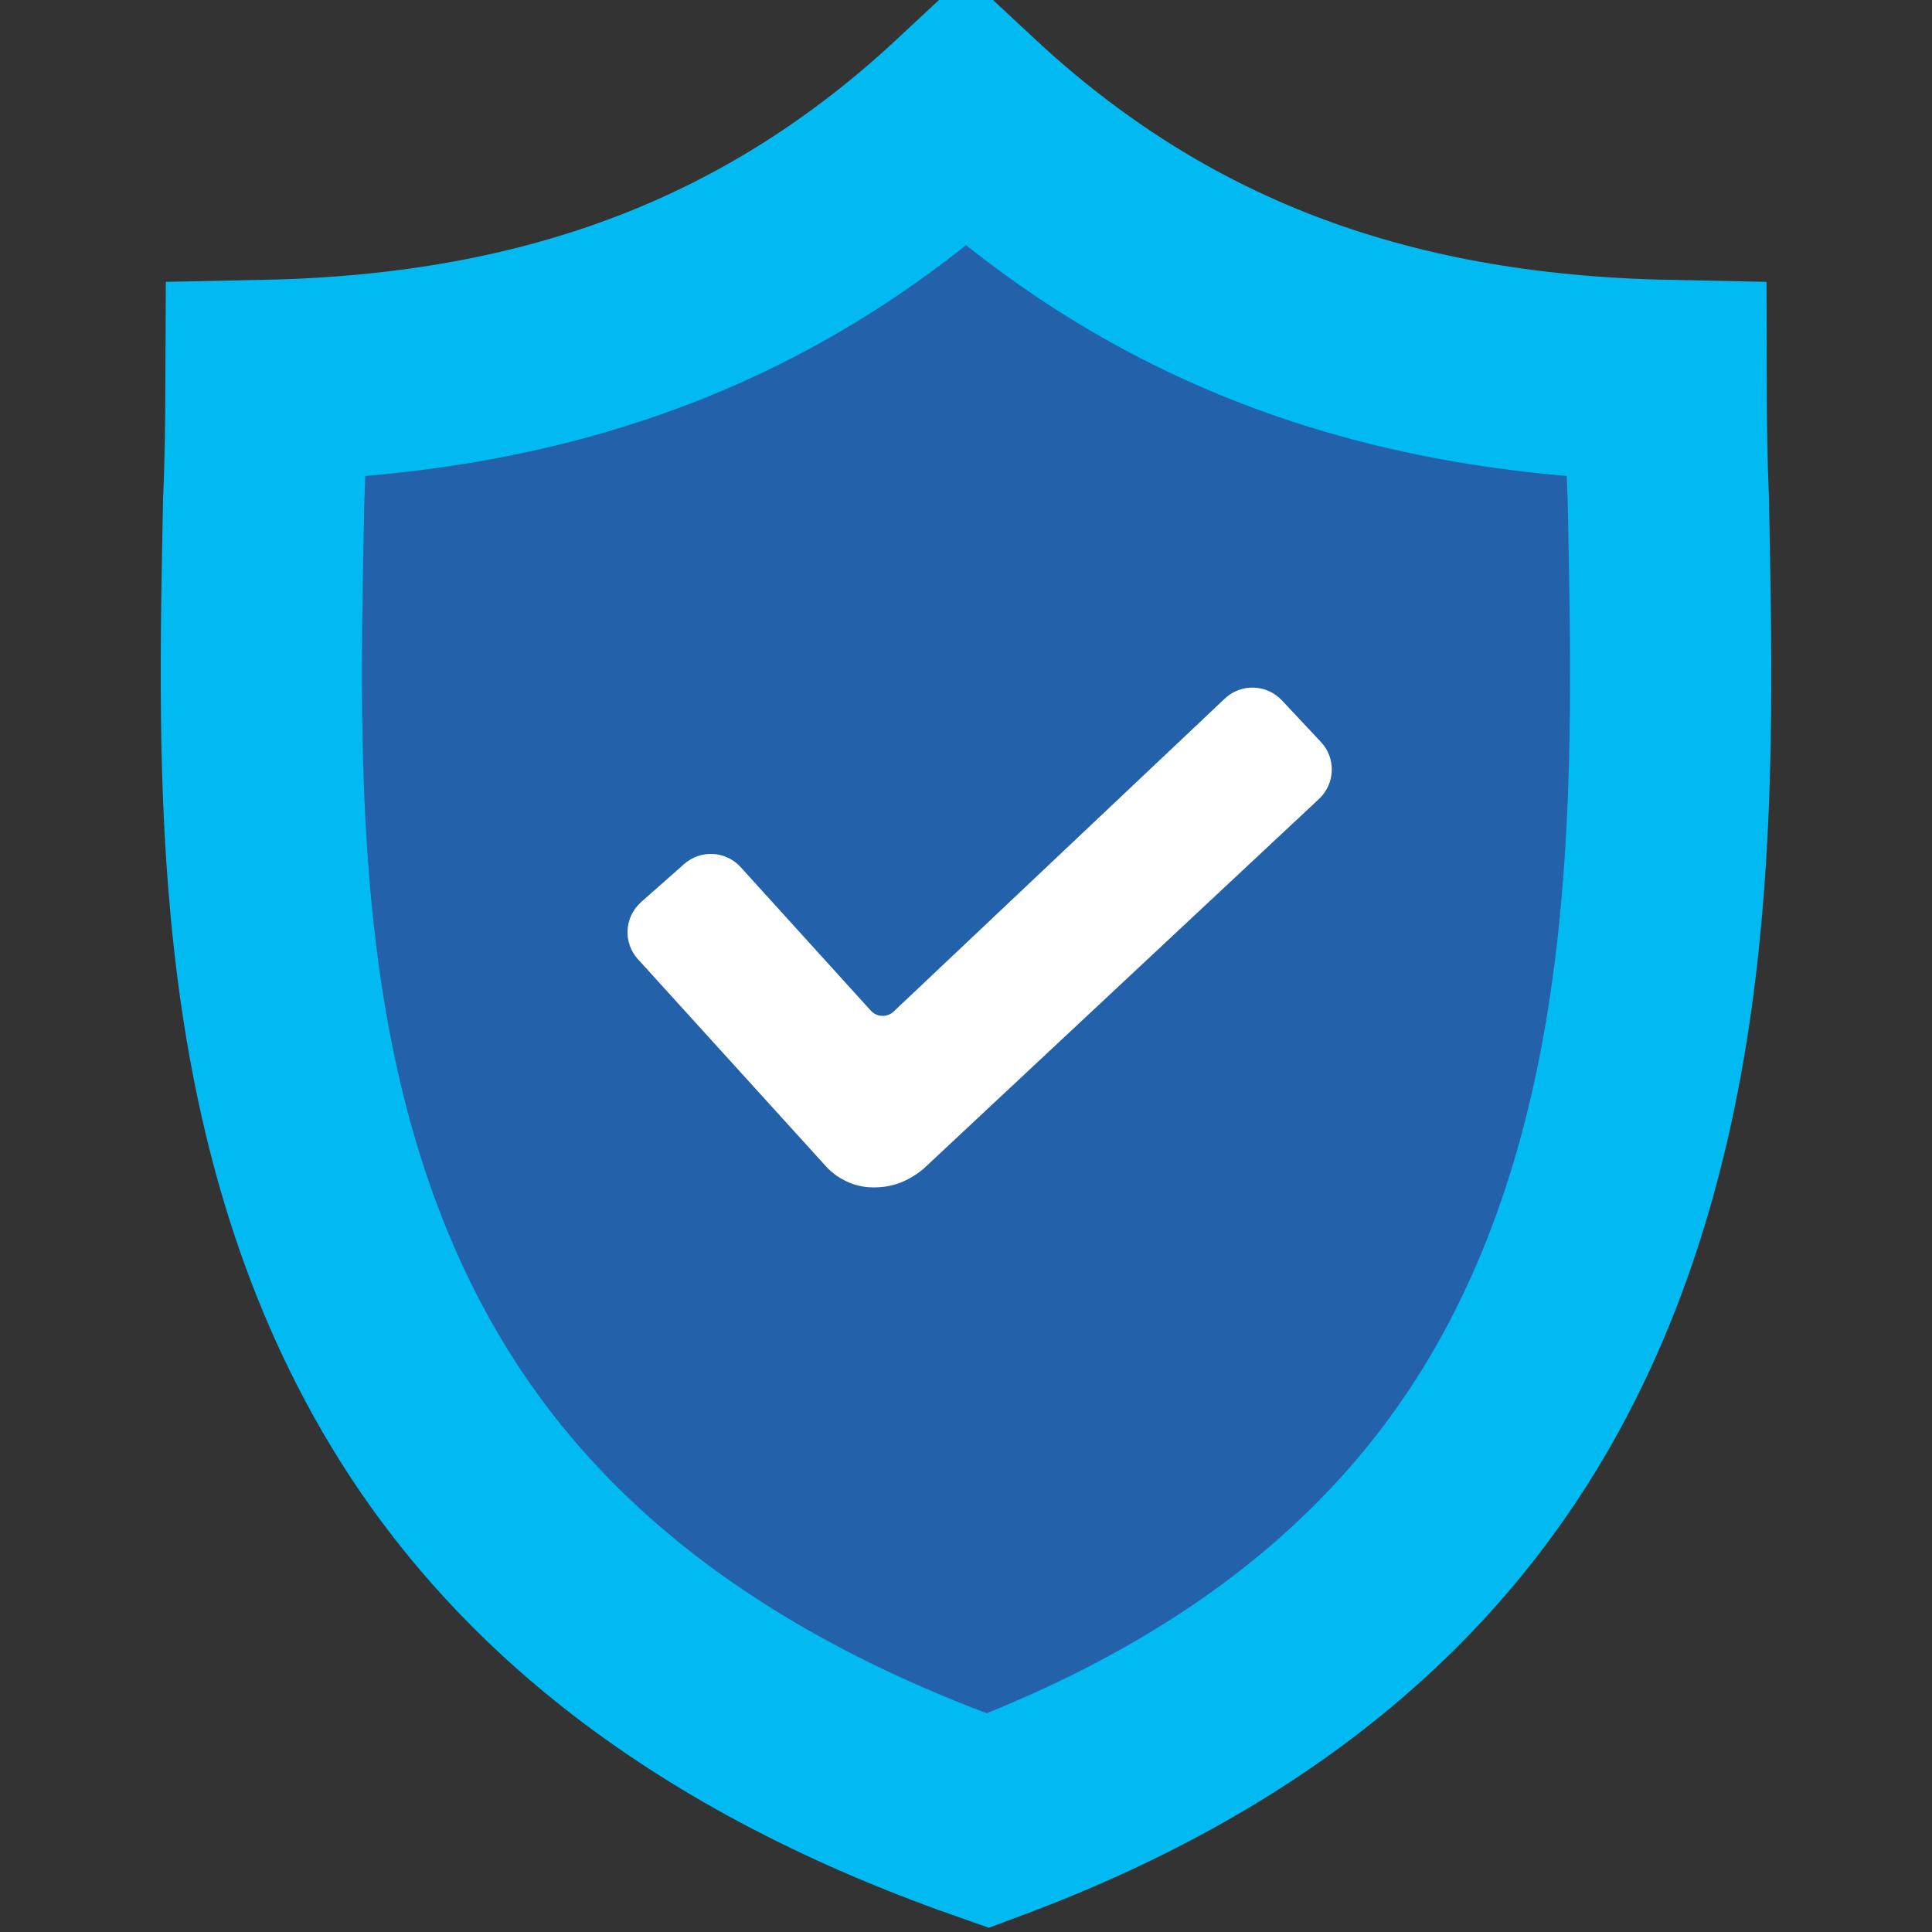
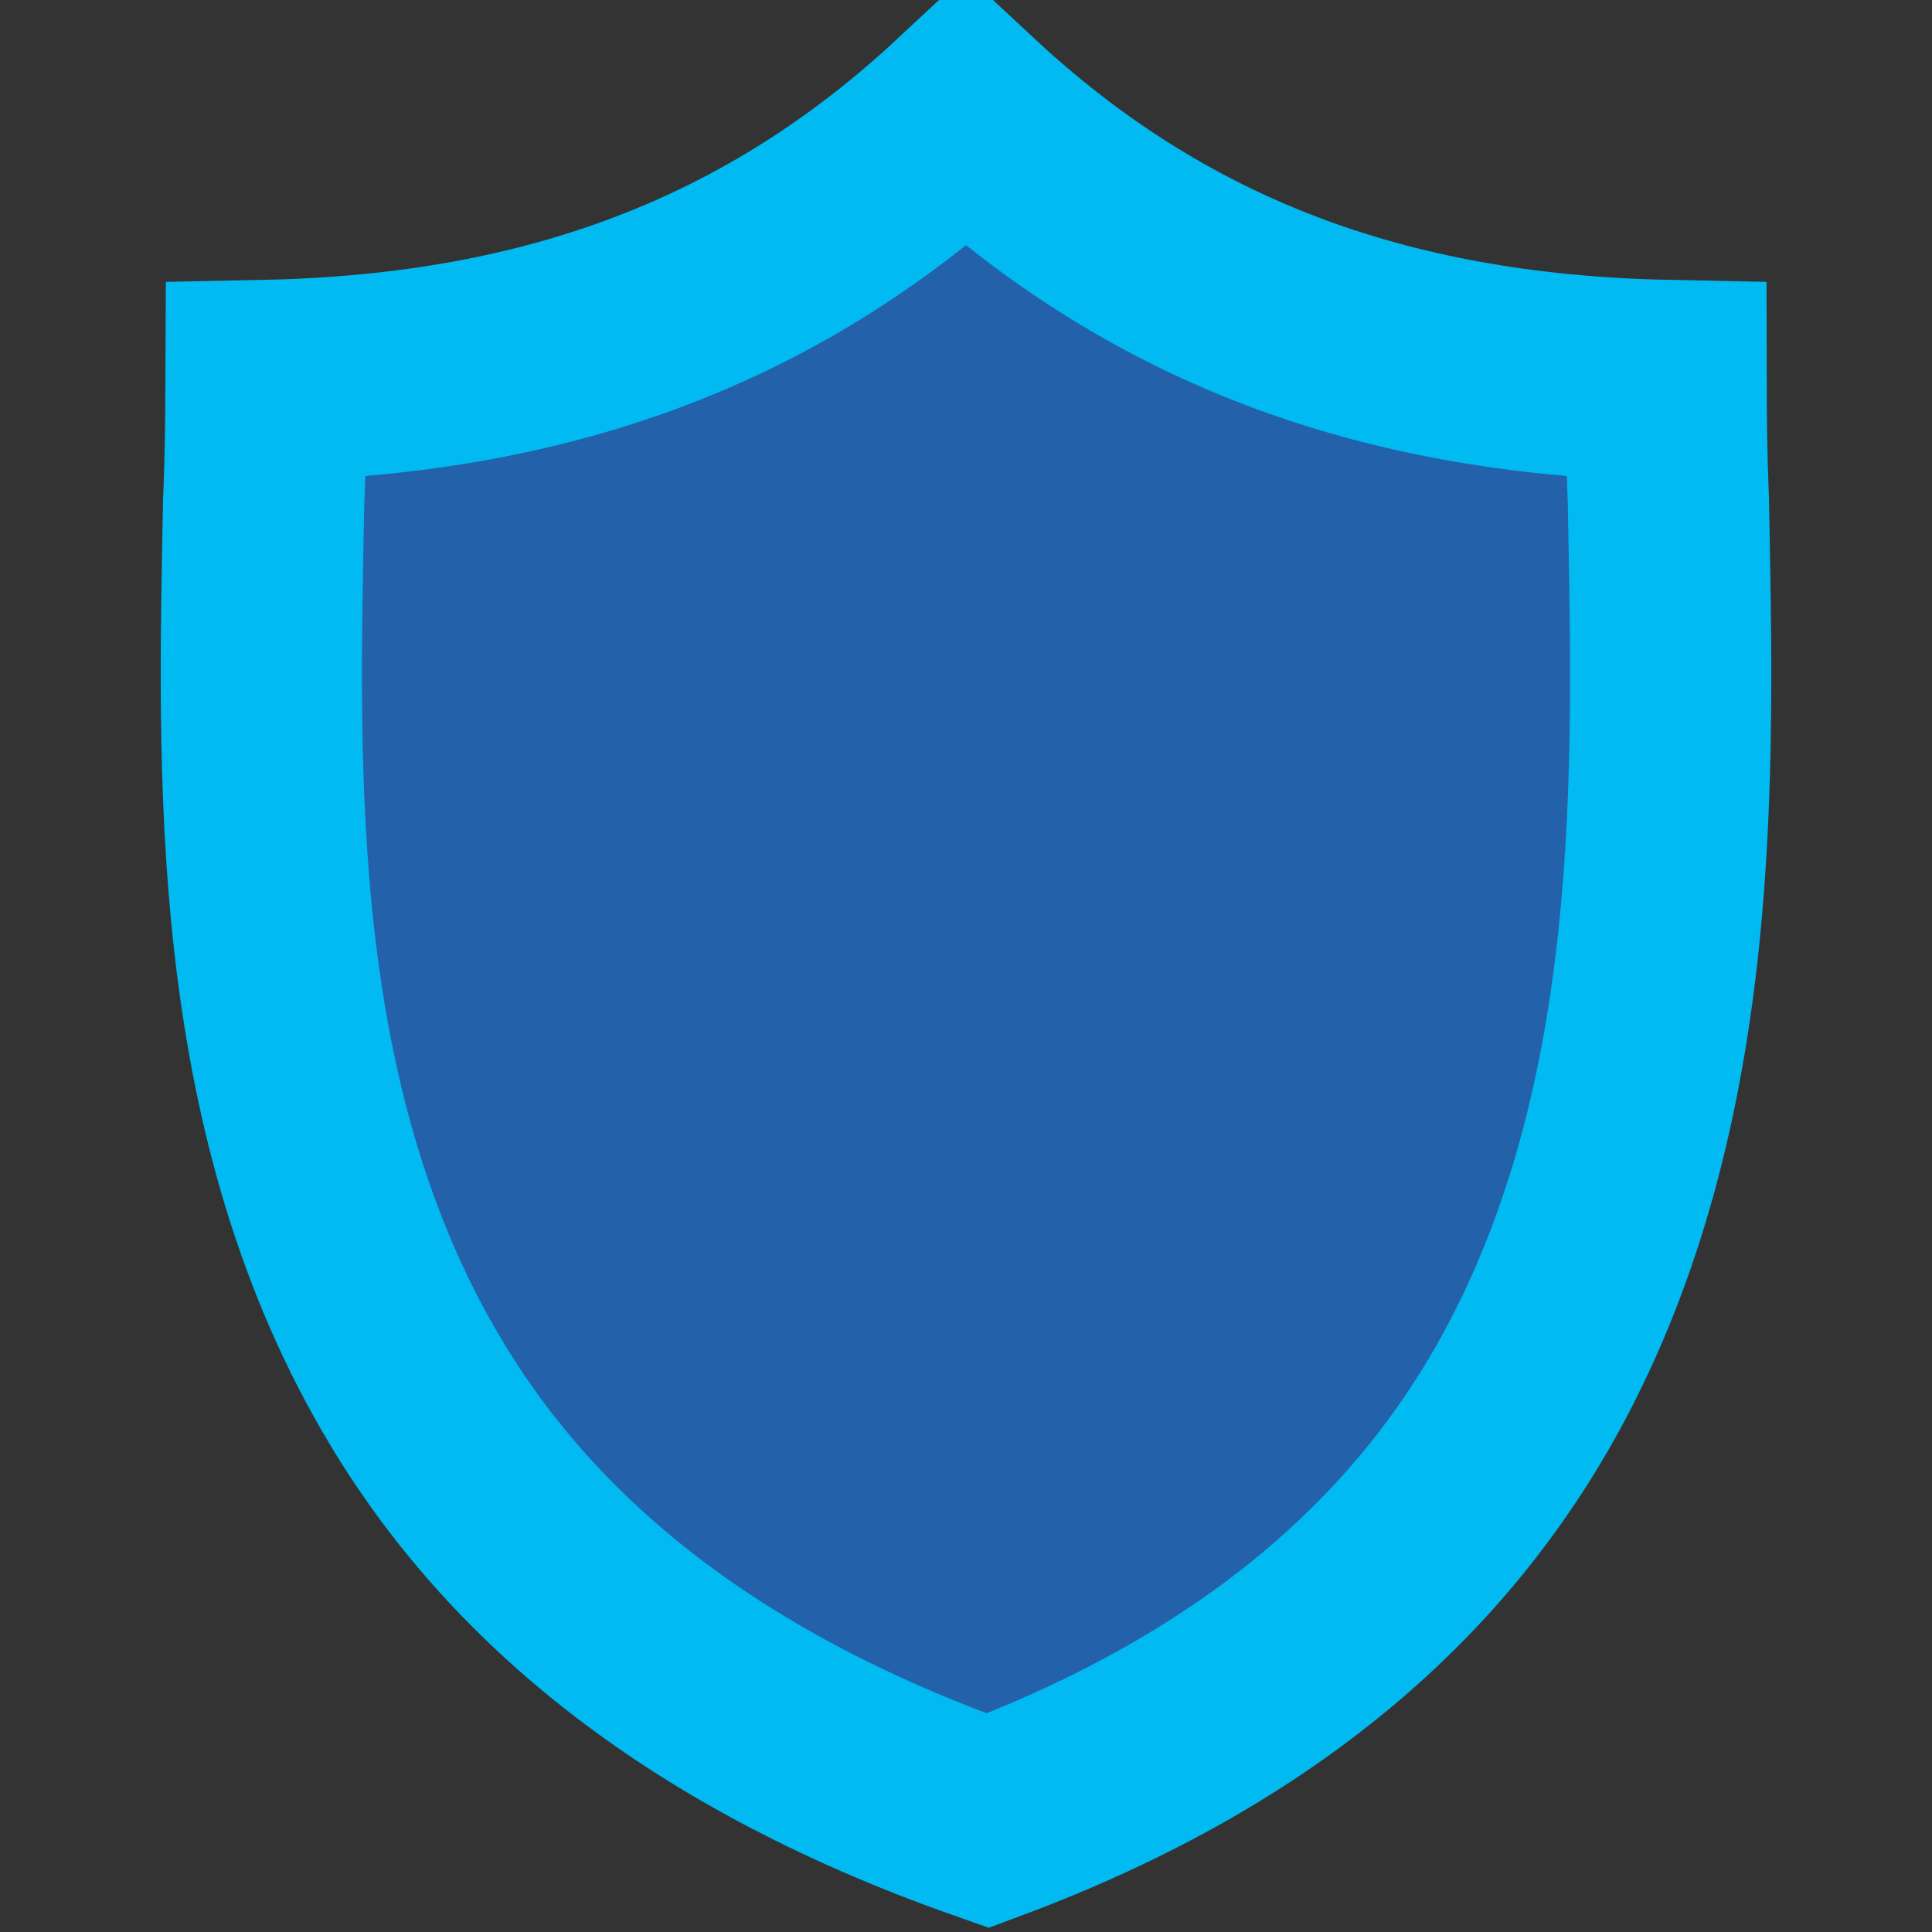
<svg xmlns="http://www.w3.org/2000/svg" width="24" height="24" viewBox="0 0 24 24">
  <rect x="0" y="0" width="24" height="24" fill="#333333" stroke="none" />
  <g fill="none" fill-rule="evenodd">
    <path fill="#2461AB" fill-rule="nonzero" stroke="#00BAF1" stroke-width="2.5" d="M10 1.396c-2.334 2.175-5.11 3.256-8.695 3.33-.002.489-.007.985-.03 1.515-.063 3.35-.195 7.45 1.806 10.909 1.295 2.239 3.51 4.174 7.19 5.468 3.457-1.292 5.534-3.222 6.75-5.45 1.89-3.467 1.768-7.575 1.704-10.95-.022-.511-.027-1.004-.028-1.492C15.11 4.652 12.335 3.57 10 1.396z" transform="translate(2)" />
-     <path fill="#FFF" d="M9.467 14.523c-.171.142-.371.227-.6.227H8.84c-.229 0-.457-.114-.6-.284l-2.315-2.55c-.186-.204-.17-.52.034-.705l.005-.005.535-.473c.205-.181.518-.164.702.039l1.616 1.782c.074.082.2.088.282.014l.003-.003 4.113-3.887c.201-.19.517-.18.707.02l.002.002.485.517c.189.202.178.518-.023.707l-4.918 4.599z" transform="translate(2)" />
  </g>
</svg>